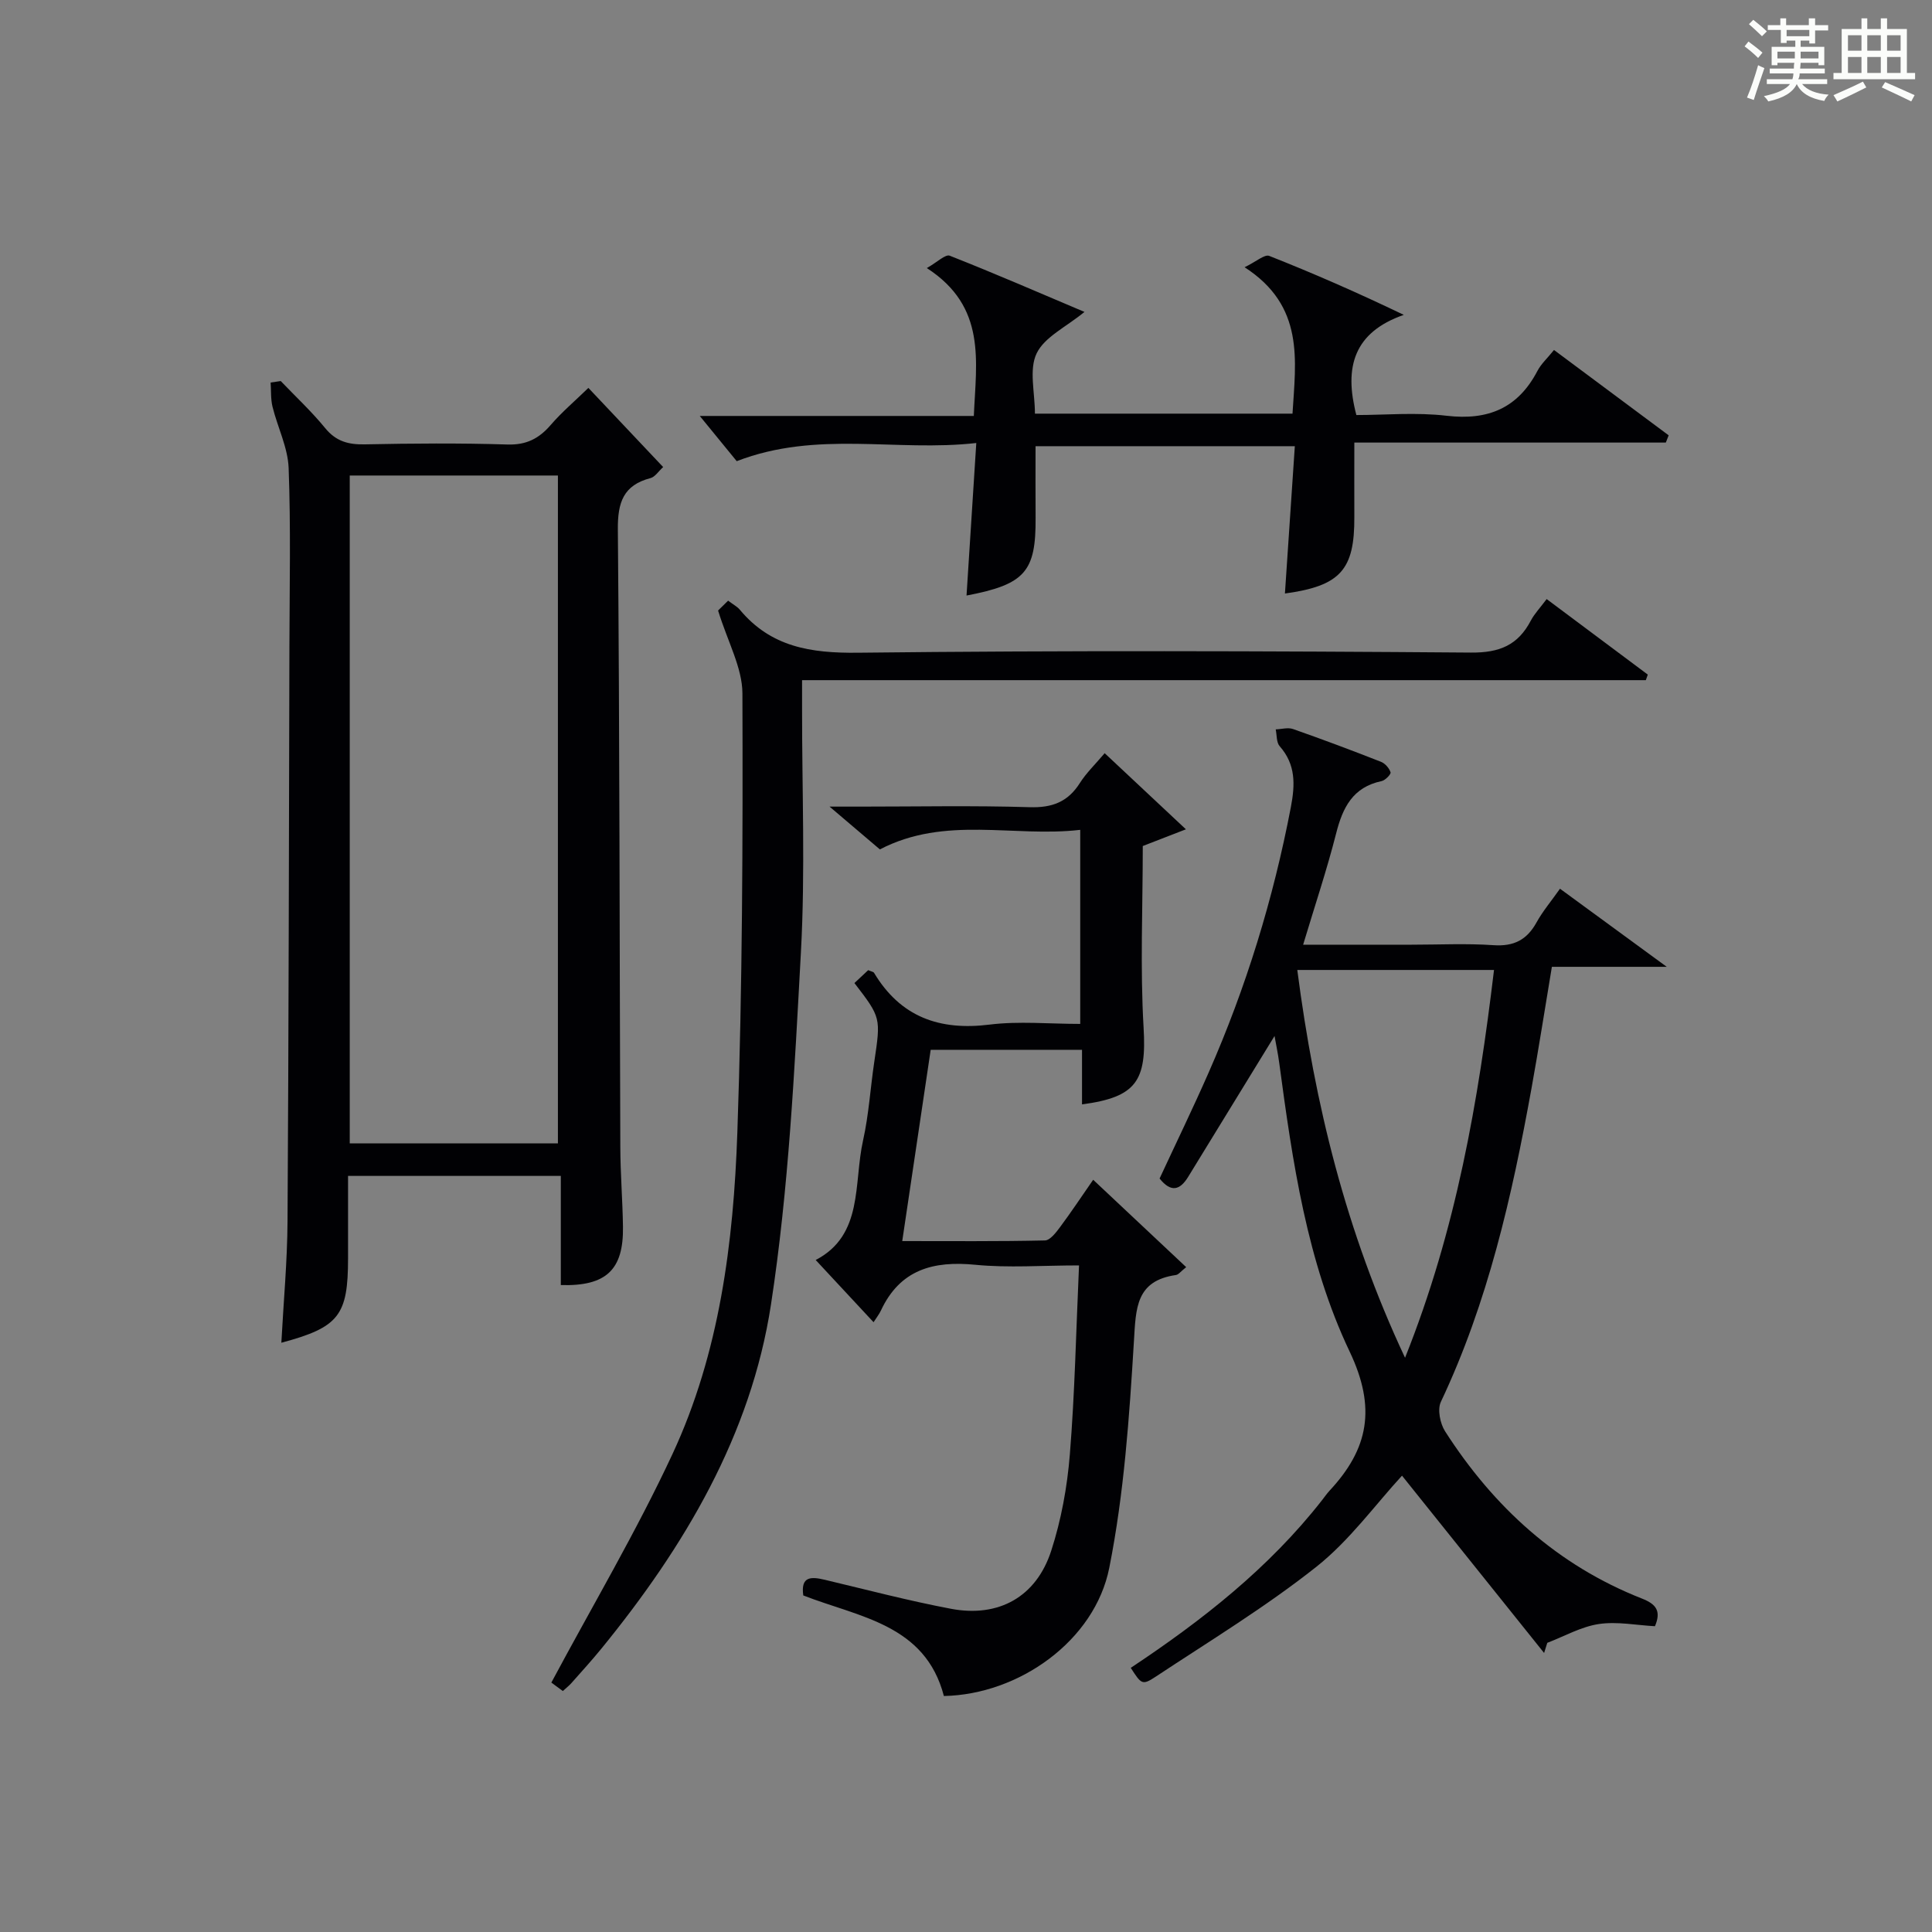
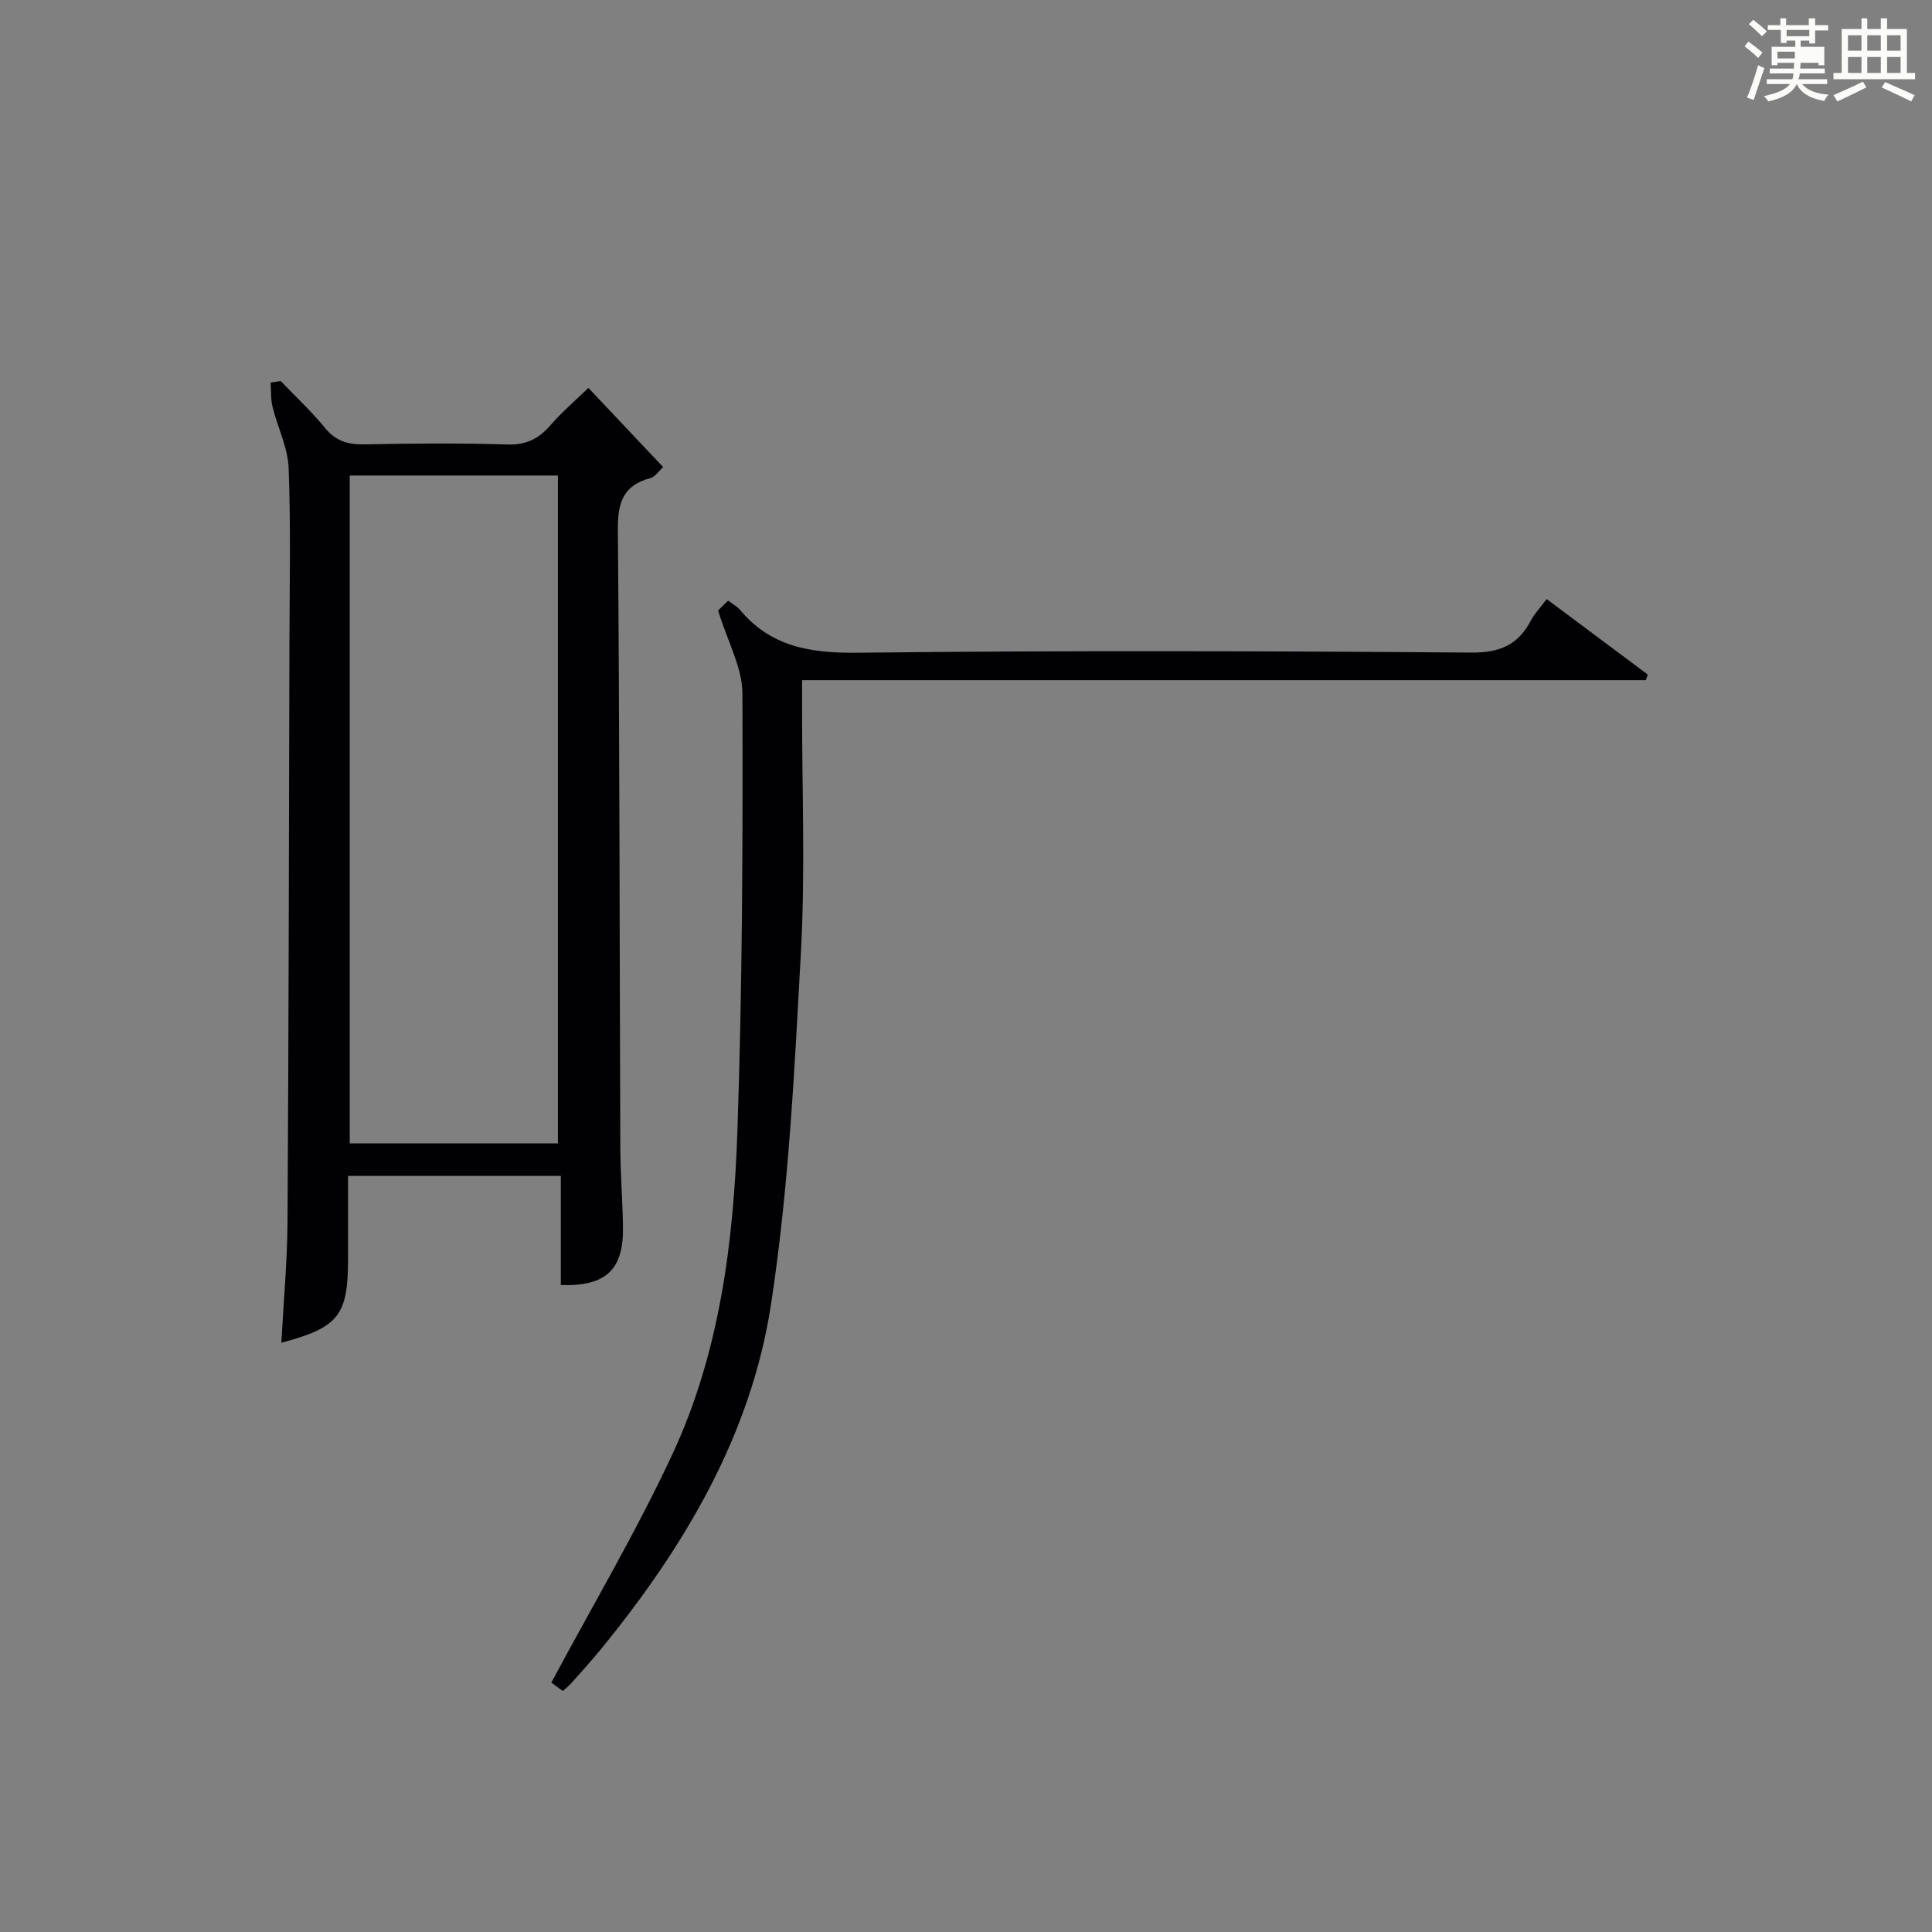
<svg xmlns="http://www.w3.org/2000/svg" version="1.1" id="漢_ZDIC_典" x="0px" y="0px" viewBox="0 0 400 400" style="enable-background:new 0 0 400 400;" xml:space="preserve">
  <rect x="0" y="0" width="400" height="400" fill="#808080" stroke="none" />
  <style type="text/css">
	.st1{fill:#010104;}
	.st0{fill:#fbfcfa;}
</style>
  <g>
-     <path class="st0" d="M361.2,9.6l0.8-1c0.9,0.7,1.9,1.4,2.9,2.3L364,12C363,11,362,10.2,361.2,9.6z M361.7,20.2   c0.9-2.1,1.6-4.3,2.3-6.7c0.4,0.2,0.8,0.4,1.3,0.6c-0.7,2.1-1.5,4.3-2.2,6.6L361.7,20.2z M362.1,5l0.9-0.9c1,0.8,2,1.6,2.8,2.4   l-1,1C363.9,6.6,363,5.8,362.1,5z M374.6,3.8h1.2v1.4h2.7v1.1h-2.7v2.7h-1.2V8.4h-1.8v1.3h4.9v3.8h-1.2v-0.5h-3.7   c0,0.4-0.1,0.9-0.1,1.2h5.1v1h-5.2c0,0.5-0.1,0.9-0.3,1.2h6v1h-5.2c1.1,1.3,2.9,2,5.5,2.2c-0.4,0.4-0.7,0.8-0.9,1.3   c-2.9-0.5-4.8-1.6-5.7-3.5H372c-0.8,1.7-2.7,2.9-5.9,3.6c-0.2-0.4-0.6-0.8-0.9-1.1c2.8-0.6,4.6-1.4,5.4-2.5h-4.8v-1h5.3   c0.1-0.3,0.2-0.7,0.2-1.2h-4.9v-1h5c0-0.4,0-0.8,0.1-1.2H368v0.5h-1.2V9.7h4.9V8.4h-1.8v0.5h-1.2V6.2H366V5.2h2.6V3.8h1.2v1.4h4.7   V3.8z M368,12.1h3.6c0-0.4,0-0.9,0-1.4H368V12.1z M369.9,7.5h4.7V6.2h-4.7V7.5z M376.5,10.7h-3.7c0,0.5,0,1,0,1.4h3.7V10.7z" />
+     <path class="st0" d="M361.2,9.6l0.8-1c0.9,0.7,1.9,1.4,2.9,2.3L364,12C363,11,362,10.2,361.2,9.6z M361.7,20.2   c0.9-2.1,1.6-4.3,2.3-6.7c0.4,0.2,0.8,0.4,1.3,0.6c-0.7,2.1-1.5,4.3-2.2,6.6L361.7,20.2z M362.1,5l0.9-0.9c1,0.8,2,1.6,2.8,2.4   l-1,1C363.9,6.6,363,5.8,362.1,5z M374.6,3.8h1.2v1.4h2.7v1.1h-2.7v2.7h-1.2V8.4h-1.8v1.3h4.9v3.8h-1.2v-0.5h-3.7   c0,0.4-0.1,0.9-0.1,1.2h5.1v1h-5.2c0,0.5-0.1,0.9-0.3,1.2h6v1h-5.2c1.1,1.3,2.9,2,5.5,2.2c-0.4,0.4-0.7,0.8-0.9,1.3   c-2.9-0.5-4.8-1.6-5.7-3.5H372c-0.8,1.7-2.7,2.9-5.9,3.6c-0.2-0.4-0.6-0.8-0.9-1.1c2.8-0.6,4.6-1.4,5.4-2.5h-4.8v-1h5.3   c0.1-0.3,0.2-0.7,0.2-1.2h-4.9v-1h5c0-0.4,0-0.8,0.1-1.2H368v0.5h-1.2V9.7h4.9V8.4h-1.8v0.5h-1.2V6.2H366V5.2h2.6V3.8h1.2v1.4h4.7   V3.8z M368,12.1h3.6c0-0.4,0-0.9,0-1.4H368V12.1z M369.9,7.5h4.7V6.2h-4.7V7.5z M376.5,10.7h-3.7c0,0.5,0,1,0,1.4V10.7z" />
    <path class="st0" d="M385.3,3.8h1.3V6h2.8V3.8h1.3V6h4.1v9.1h1.7v1.3h-16.9v-1.3h1.7V6h4.1V3.8z M385.7,16.9l0.7,1.2   c-1.8,0.9-3.8,1.9-6,2.9c-0.2-0.4-0.5-0.8-0.8-1.3C381.9,18.7,383.9,17.8,385.7,16.9z M382.6,10.5h2.8V7.3h-2.8V10.5z M382.6,15.1   h2.8v-3.3h-2.8V15.1z M386.6,10.5h2.8V7.3h-2.8V10.5z M386.6,15.1h2.8v-3.3h-2.8V15.1z M390.3,17c2.1,0.9,4.1,1.8,6.1,2.7l-0.7,1.3   c-2.2-1.1-4.2-2-6.1-2.9L390.3,17z M393.5,7.3h-2.8v3.2h2.8V7.3z M390.7,15.1h2.8v-3.3h-2.8V15.1z" />
    <path class="st1" d="M58.12,78.89c3.09,3.23,6.38,6.29,9.2,9.74c2.26,2.77,4.83,3.44,8.23,3.37c9.83-0.2,19.66-0.28,29.48,0.03   c3.94,0.13,6.57-1.23,9.01-4.07c2.27-2.63,4.96-4.91,7.78-7.65c5.01,5.3,10.1,10.69,15.48,16.39c-0.99,0.9-1.68,2.03-2.6,2.28   c-5.65,1.47-6.83,5.04-6.78,10.64c0.37,42.64,0.35,85.29,0.51,127.94c0.02,5.48,0.47,10.95,0.55,16.43   c0.13,8.9-3.46,12.34-12.87,12.07c0-7.38,0-14.8,0-22.6c-14.71,0-28.95,0-44.05,0c0,5.55,0,11.3,0,17.04   c0,11.86-1.87,14.3-13.81,17.5c0.45-8.49,1.23-16.82,1.28-25.16c0.24-39.65,0.29-79.29,0.39-118.94   c0.03-12.33,0.3-24.67-0.16-36.98c-0.16-4.27-2.29-8.45-3.34-12.71c-0.39-1.6-0.27-3.33-0.39-5.01   C56.74,79.1,57.43,78.99,58.12,78.89z M115.51,236.73c0-46.41,0-92.43,0-138.28c-14.67,0-28.91,0-43.1,0c0,46.29,0,92.18,0,138.28   C86.86,236.73,100.98,236.73,115.51,236.73z" />
-     <path class="st1" d="M269.8,195.59c7.88,0,15.15,0,22.42,0c5.67,0,11.35-0.29,16.99,0.1c4.21,0.29,6.92-1.1,8.91-4.71   c1.27-2.3,3-4.34,4.86-6.98c7.12,5.21,13.98,10.23,22.1,16.17c-8.73,0-15.94,0-23.78,0c-1.45,8.69-2.74,16.98-4.23,25.22   c-4.03,22.25-9,44.22-18.75,64.84c-0.75,1.58-0.16,4.5,0.87,6.11c10.05,15.67,23.27,27.75,40.77,34.63   c2.91,1.14,4.02,2.56,2.68,5.72c-3.82-0.2-7.83-1.02-11.63-0.45c-3.66,0.55-7.11,2.53-10.66,3.89c-0.22,0.7-0.44,1.4-0.66,2.1   c-9.9-12.35-19.79-24.7-29.42-36.71c-5.51,5.98-10.85,13.42-17.76,18.89c-10.51,8.32-22.06,15.34-33.27,22.75   c-2.76,1.82-2.95,1.53-5.13-1.85c14.76-9.8,28.6-20.65,39.61-34.72c0.51-0.66,0.99-1.35,1.55-1.96c8.06-8.65,9.72-17.11,4.16-28.8   c-8.87-18.66-11.83-39.32-14.58-59.77c-0.26-1.94-0.67-3.86-0.97-5.57c-5.96,9.71-11.93,19.43-17.88,29.16   c-1.69,2.76-3.55,3.32-5.92,0.35c3.35-7.22,6.89-14.5,10.14-21.9c7.78-17.68,13.41-36.02,17.04-55c0.89-4.67,1.03-8.81-2.32-12.61   c-0.69-0.79-0.57-2.3-0.82-3.48c1.2-0.04,2.53-0.44,3.59-0.07c6.11,2.14,12.18,4.42,18.2,6.78c0.86,0.34,1.72,1.32,1.99,2.18   c0.12,0.4-1.1,1.66-1.86,1.82c-5.96,1.25-8.06,5.48-9.42,10.88C274.72,180.07,272.25,187.43,269.8,195.59z M290.9,281.11   c10.62-26.57,15.17-53.16,18.42-80.29c-13.93,0-27.13,0-40.73,0C272.19,228.5,278.6,254.9,290.9,281.11z" />
-     <path class="st1" d="M195.42,351.14c-3.86-14.84-17.53-16.31-29.11-20.82c-0.56-3.98,1.6-3.92,4.43-3.25c8.7,2.07,17.37,4.35,26.14,6.01   c9.86,1.87,17.66-2.44,20.76-12c2.08-6.41,3.32-13.24,3.86-19.96c1.03-12.74,1.29-25.55,1.9-39.13c-7.63,0-14.61,0.54-21.46-0.13   c-8.73-0.86-15.6,0.99-19.56,9.48c-0.35,0.75-0.88,1.41-1.52,2.41c-4.26-4.58-7.99-8.59-11.98-12.88   c9.94-5.18,7.81-15.83,9.81-24.77c1.19-5.33,1.51-10.85,2.32-16.26c1.36-9.15,1.39-9.15-4.11-16.31c0.96-0.9,1.96-1.83,2.85-2.67   c0.64,0.28,1.07,0.33,1.21,0.55c5.49,9.15,13.55,12.02,23.94,10.72c6.05-0.75,12.27-0.14,18.75-0.14c0-13.35,0-26.4,0-40.18   c-13.78,1.61-27.91-3.01-41.48,4.05c-2.94-2.5-6.08-5.17-10.42-8.86c3.02,0,4.72,0,6.42,0c11.66,0,23.34-0.24,34.99,0.12   c4.67,0.15,7.93-1.08,10.42-5.01c1.32-2.08,3.16-3.84,5.13-6.17c5.54,5.19,10.93,10.24,16.82,15.76c-3.46,1.34-6.32,2.45-8.93,3.46   c0,12.7-0.56,25.2,0.17,37.63c0.64,10.93-1.43,14.37-12.75,15.86c0-3.67,0-7.31,0-11.3c-10.49,0-20.72,0-31.33,0   c-1.93,12.95-3.85,25.88-5.89,39.6c10.09,0,19.82,0.09,29.54-0.13c1.08-0.02,2.3-1.65,3.14-2.77c2.27-3.05,4.37-6.22,6.85-9.79   c6.58,6.18,12.8,12.03,19.26,18.09c-1.14,0.89-1.59,1.56-2.14,1.63c-8.29,1.2-8.27,6.85-8.68,13.65   c-0.95,15.71-2.04,31.55-5.1,46.94C226.67,339.73,210.93,350.84,195.42,351.14z" />
    <path class="st1" d="M116.53,350.11c-1.32-0.97-2.38-1.74-2.38-1.75c8.54-15.97,17.62-31.29,25.1-47.36c9.74-20.95,12.62-43.73,13.41-66.53   c1.05-30.28,1.15-60.61,1.05-90.91c-0.02-5.32-3.03-10.63-5.04-17.16c0.01-0.01,1.01-0.99,2.08-2.04c1.15,0.87,1.92,1.26,2.42,1.87   c6.42,7.72,14.68,9.02,24.4,8.91c42.32-0.48,84.65-0.36,126.97-0.03c5.95,0.05,9.74-1.55,12.4-6.62c0.76-1.44,1.94-2.66,3.28-4.46   c7.08,5.29,14.01,10.46,20.94,15.64c-0.14,0.38-0.27,0.76-0.41,1.15c-57.99,0-115.98,0-174.69,0c0,2.35,0,4.11,0,5.87   c-0.02,16.83,0.68,33.7-0.24,50.48c-1.33,24.36-2.51,48.87-6.2,72.94c-4.14,27.01-17.93,50.16-35.1,71.21   c-2,2.45-4.13,4.79-6.23,7.16C117.87,348.96,117.34,349.37,116.53,350.11z" />
-     <path class="st1" d="M202.13,91.72c-16.66,1.88-32.9-2.68-49.6,3.76c-2.19-2.68-4.89-5.98-7.65-9.36c18.51,0,37.39,0,56.74,0   c0.49-11.37,2.68-22.59-9.73-30.62c2.16-1.22,3.85-2.91,4.74-2.56c9.22,3.63,18.31,7.58,27.9,11.64c-3.83,3.14-8.28,5.19-9.91,8.59   c-1.61,3.35-0.35,8.07-0.35,12.47c17.85,0,35.42,0,53.33,0c0.67-11.08,2.54-22.27-9.92-30.31c2.41-1.16,4.14-2.73,5.1-2.35   c9.2,3.63,18.26,7.6,27.86,12.21c-10.26,3.58-12.45,10.72-9.82,20.74c5.88,0,12.37-0.6,18.7,0.15c8.59,1,14.76-1.58,18.79-9.29   c0.75-1.44,2.04-2.6,3.43-4.33c8.01,5.96,15.88,11.81,23.74,17.67c-0.2,0.5-0.39,1-0.59,1.5c-21.34,0-42.68,0-64.49,0   c0,5.59-0.02,10.5,0,15.41c0.06,10.94-2.88,14.27-14.37,15.84c0.68-10.1,1.35-20.13,2.05-30.5c-18.16,0-35.74,0-53.68,0   c0,4.97-0.03,9.89,0.01,14.82c0.07,11.14-2.14,13.79-14.3,16.1C200.77,113.03,201.41,102.98,202.13,91.72z" />
  </g>
</svg>